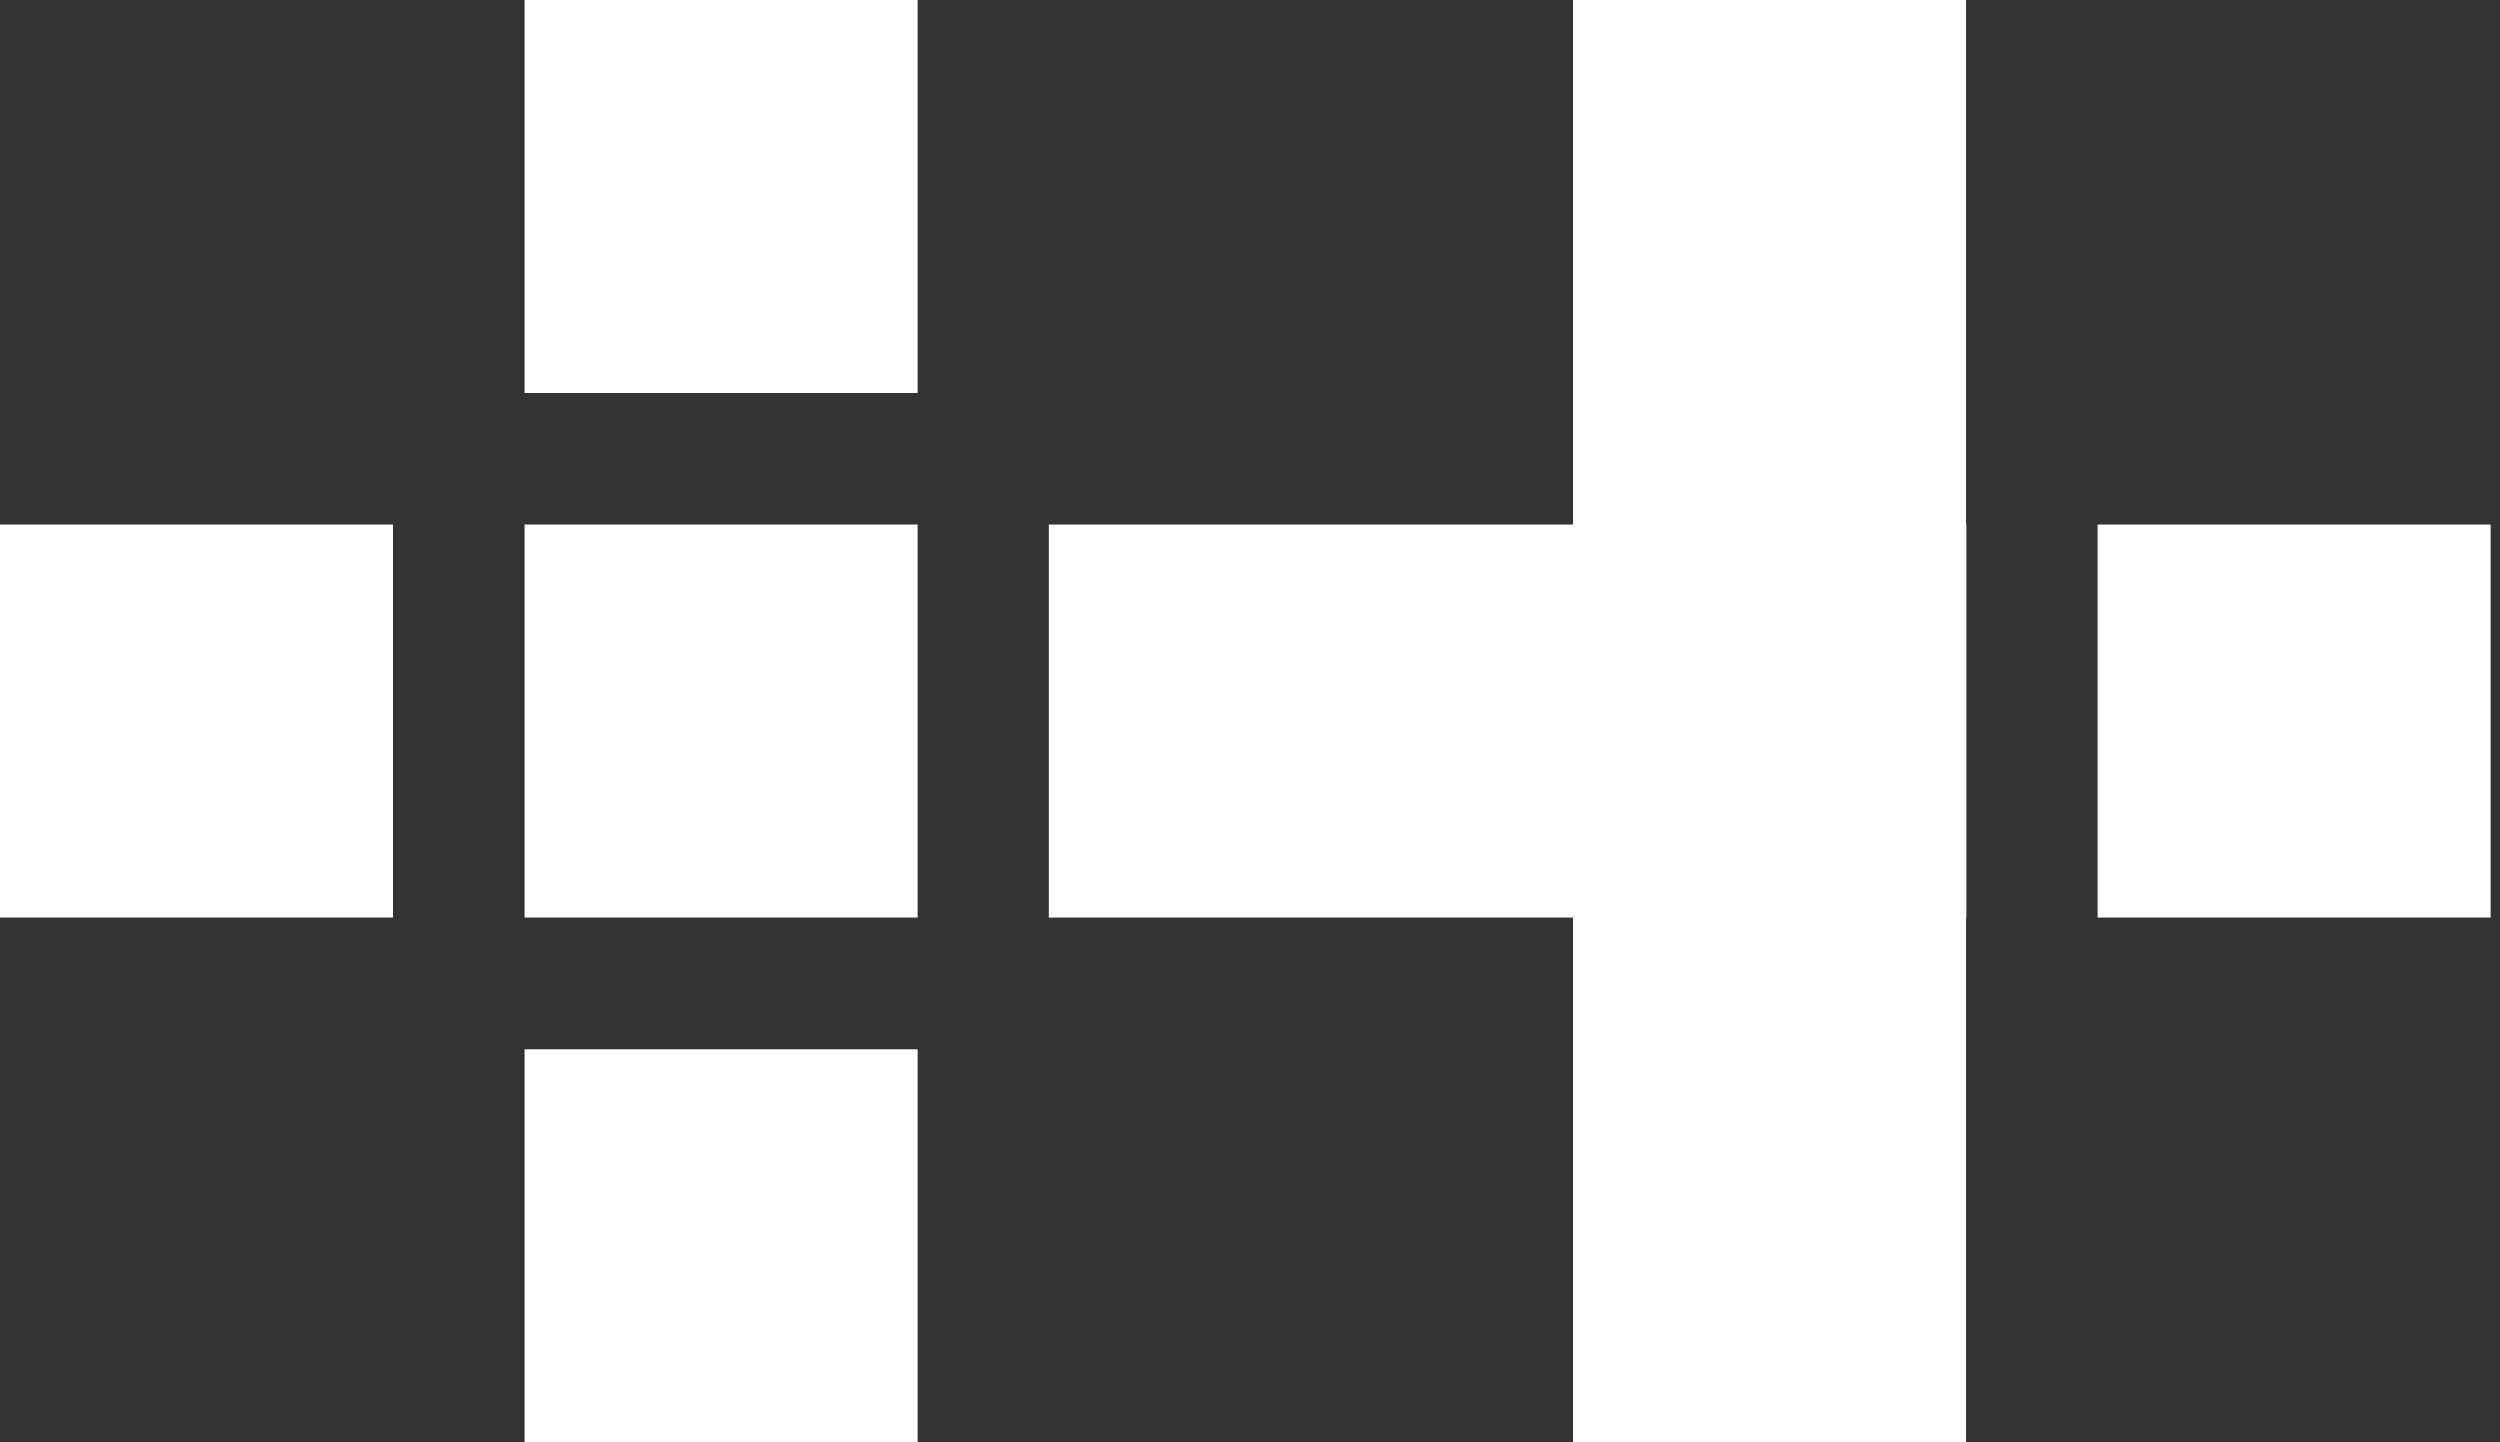
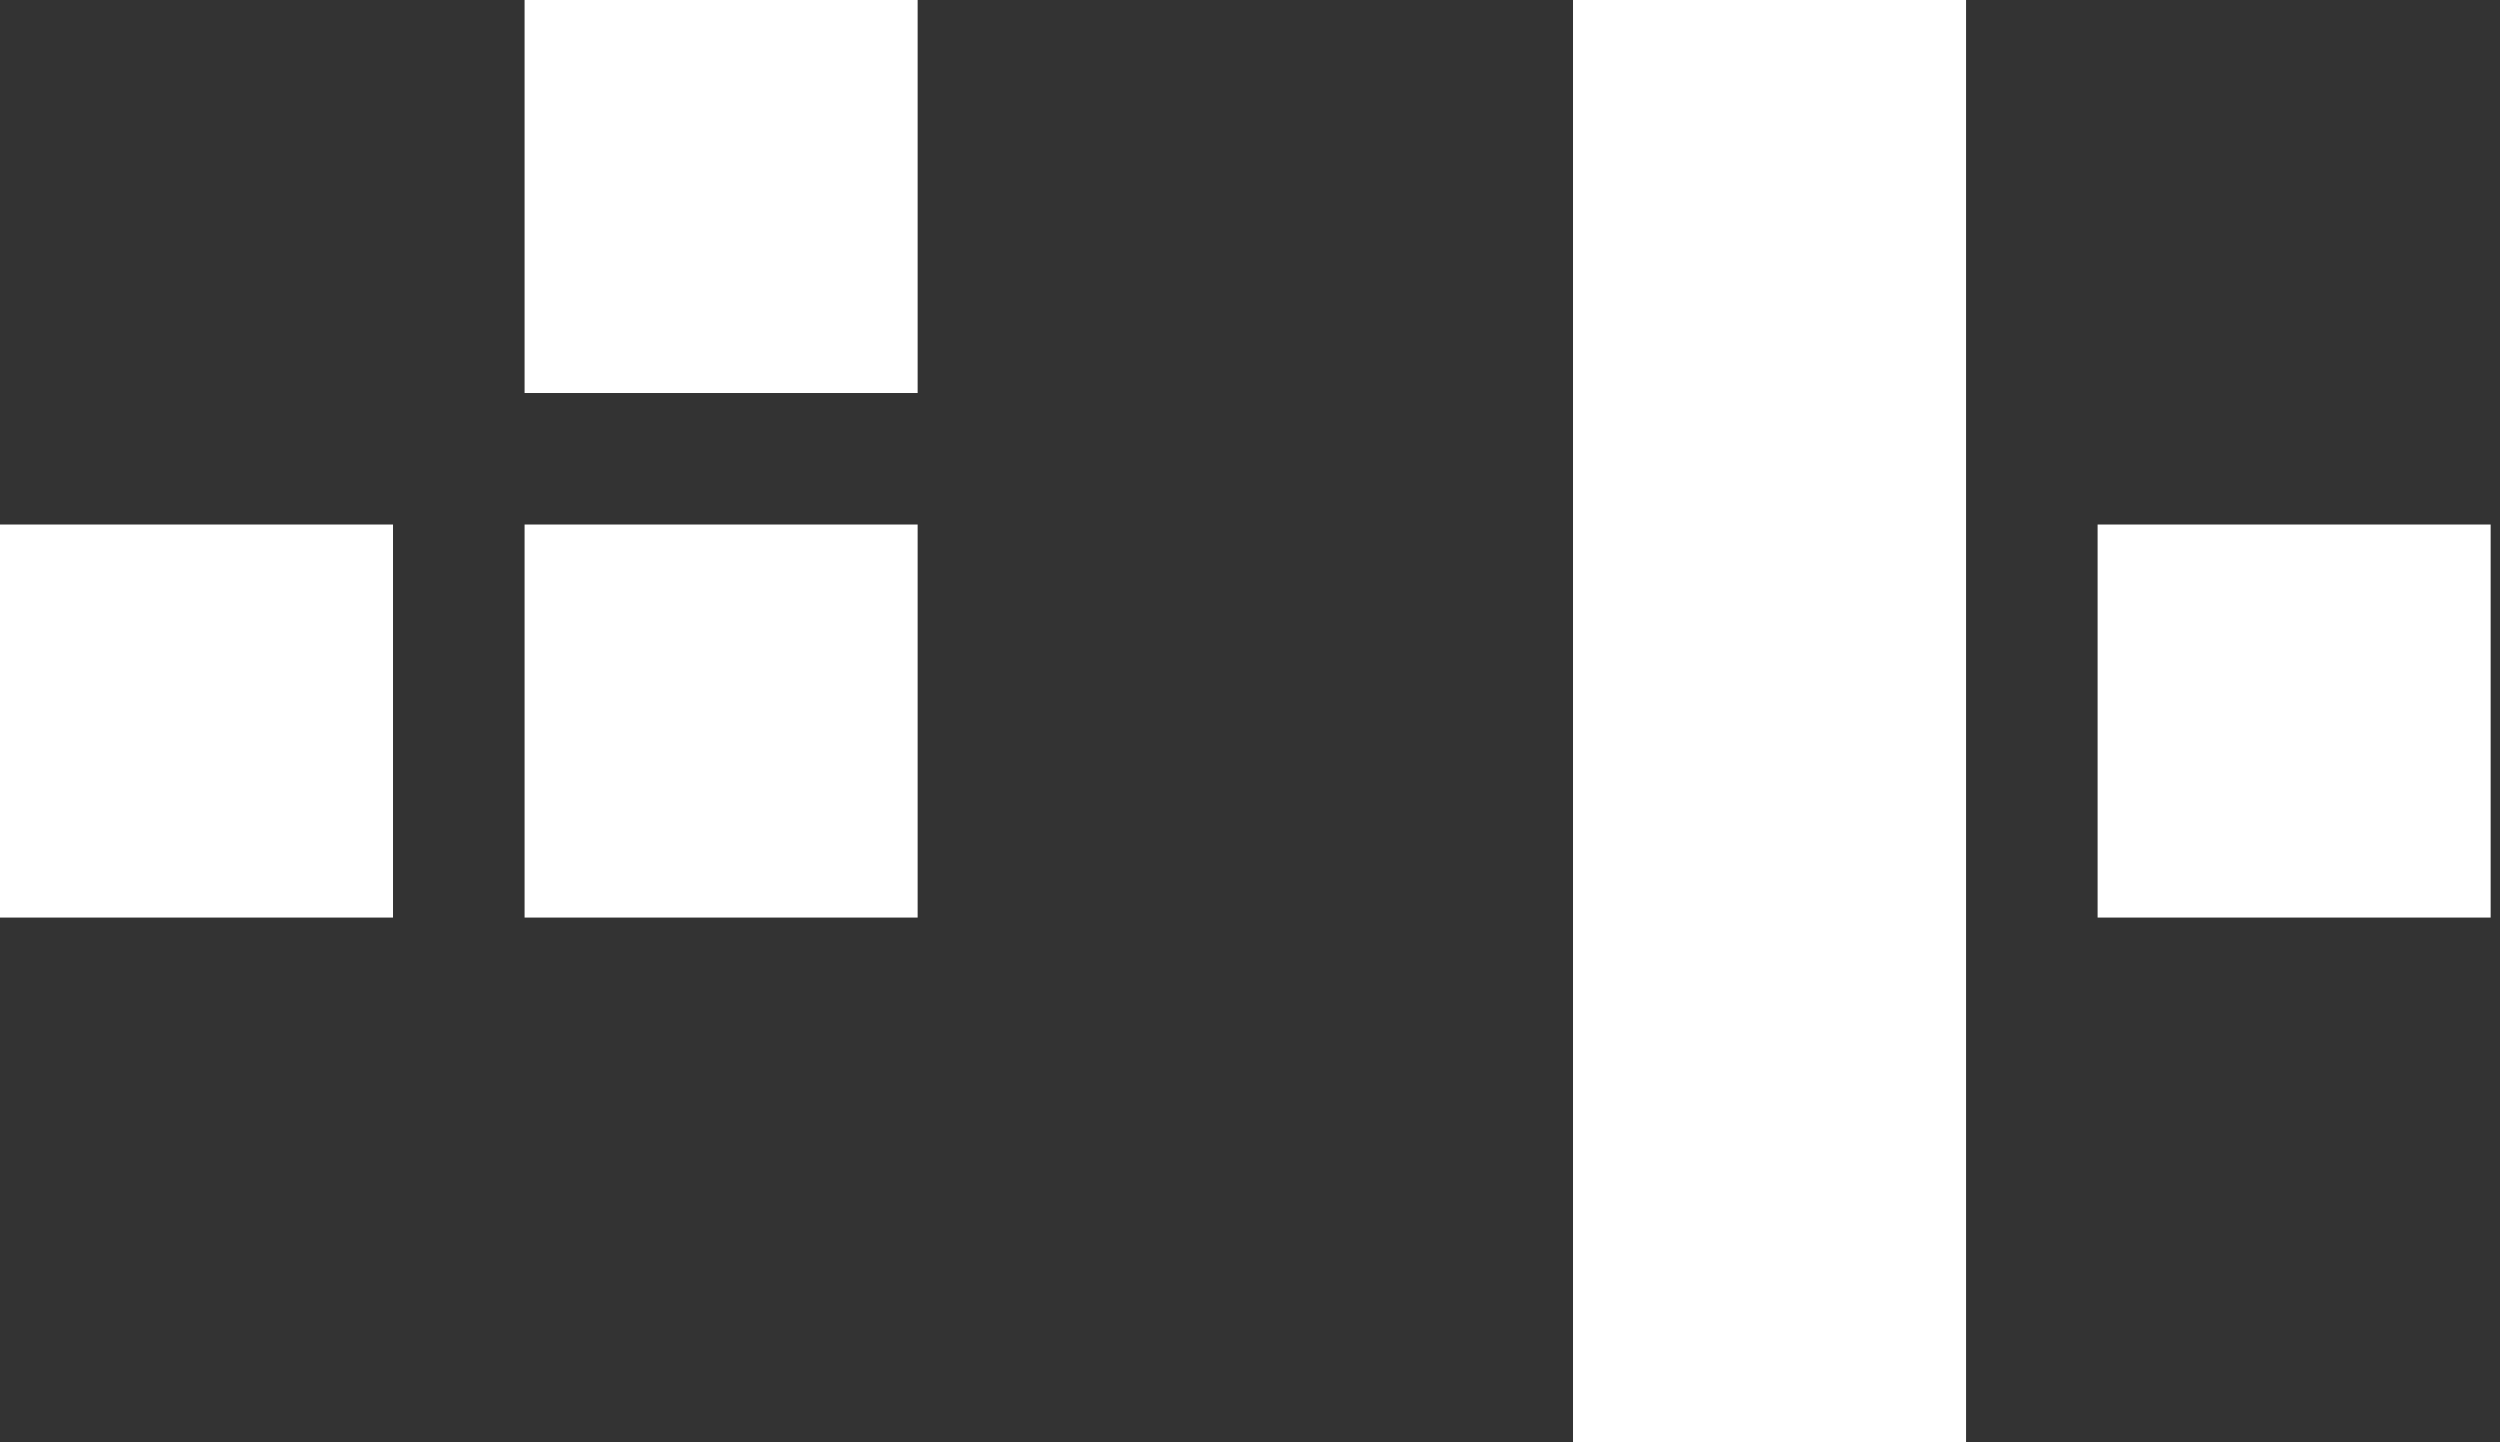
<svg xmlns="http://www.w3.org/2000/svg" width="78" height="45" viewBox="0 0 78 45" fill="none">
  <rect x="0" y="0" width="78" height="45" fill="#333333" stroke="none" />
  <path d="M28.63 0H16.367V12.262H28.63V0Z" fill="white" />
  <path d="M28.63 16.365H16.367V28.628H28.63V16.365Z" fill="white" />
-   <path d="M61.35 16.365H32.723V28.628H61.35V16.365Z" fill="white" />
-   <path d="M28.63 32.738H16.367V45.001H28.63V32.738Z" fill="white" />
  <path d="M61.341 0H49.078V45H61.341V0Z" fill="white" />
  <path d="M77.708 16.365H65.445V28.628H77.708V16.365Z" fill="white" />
  <path d="M12.262 16.365H0V28.628H12.262V16.365Z" fill="white" />
</svg>